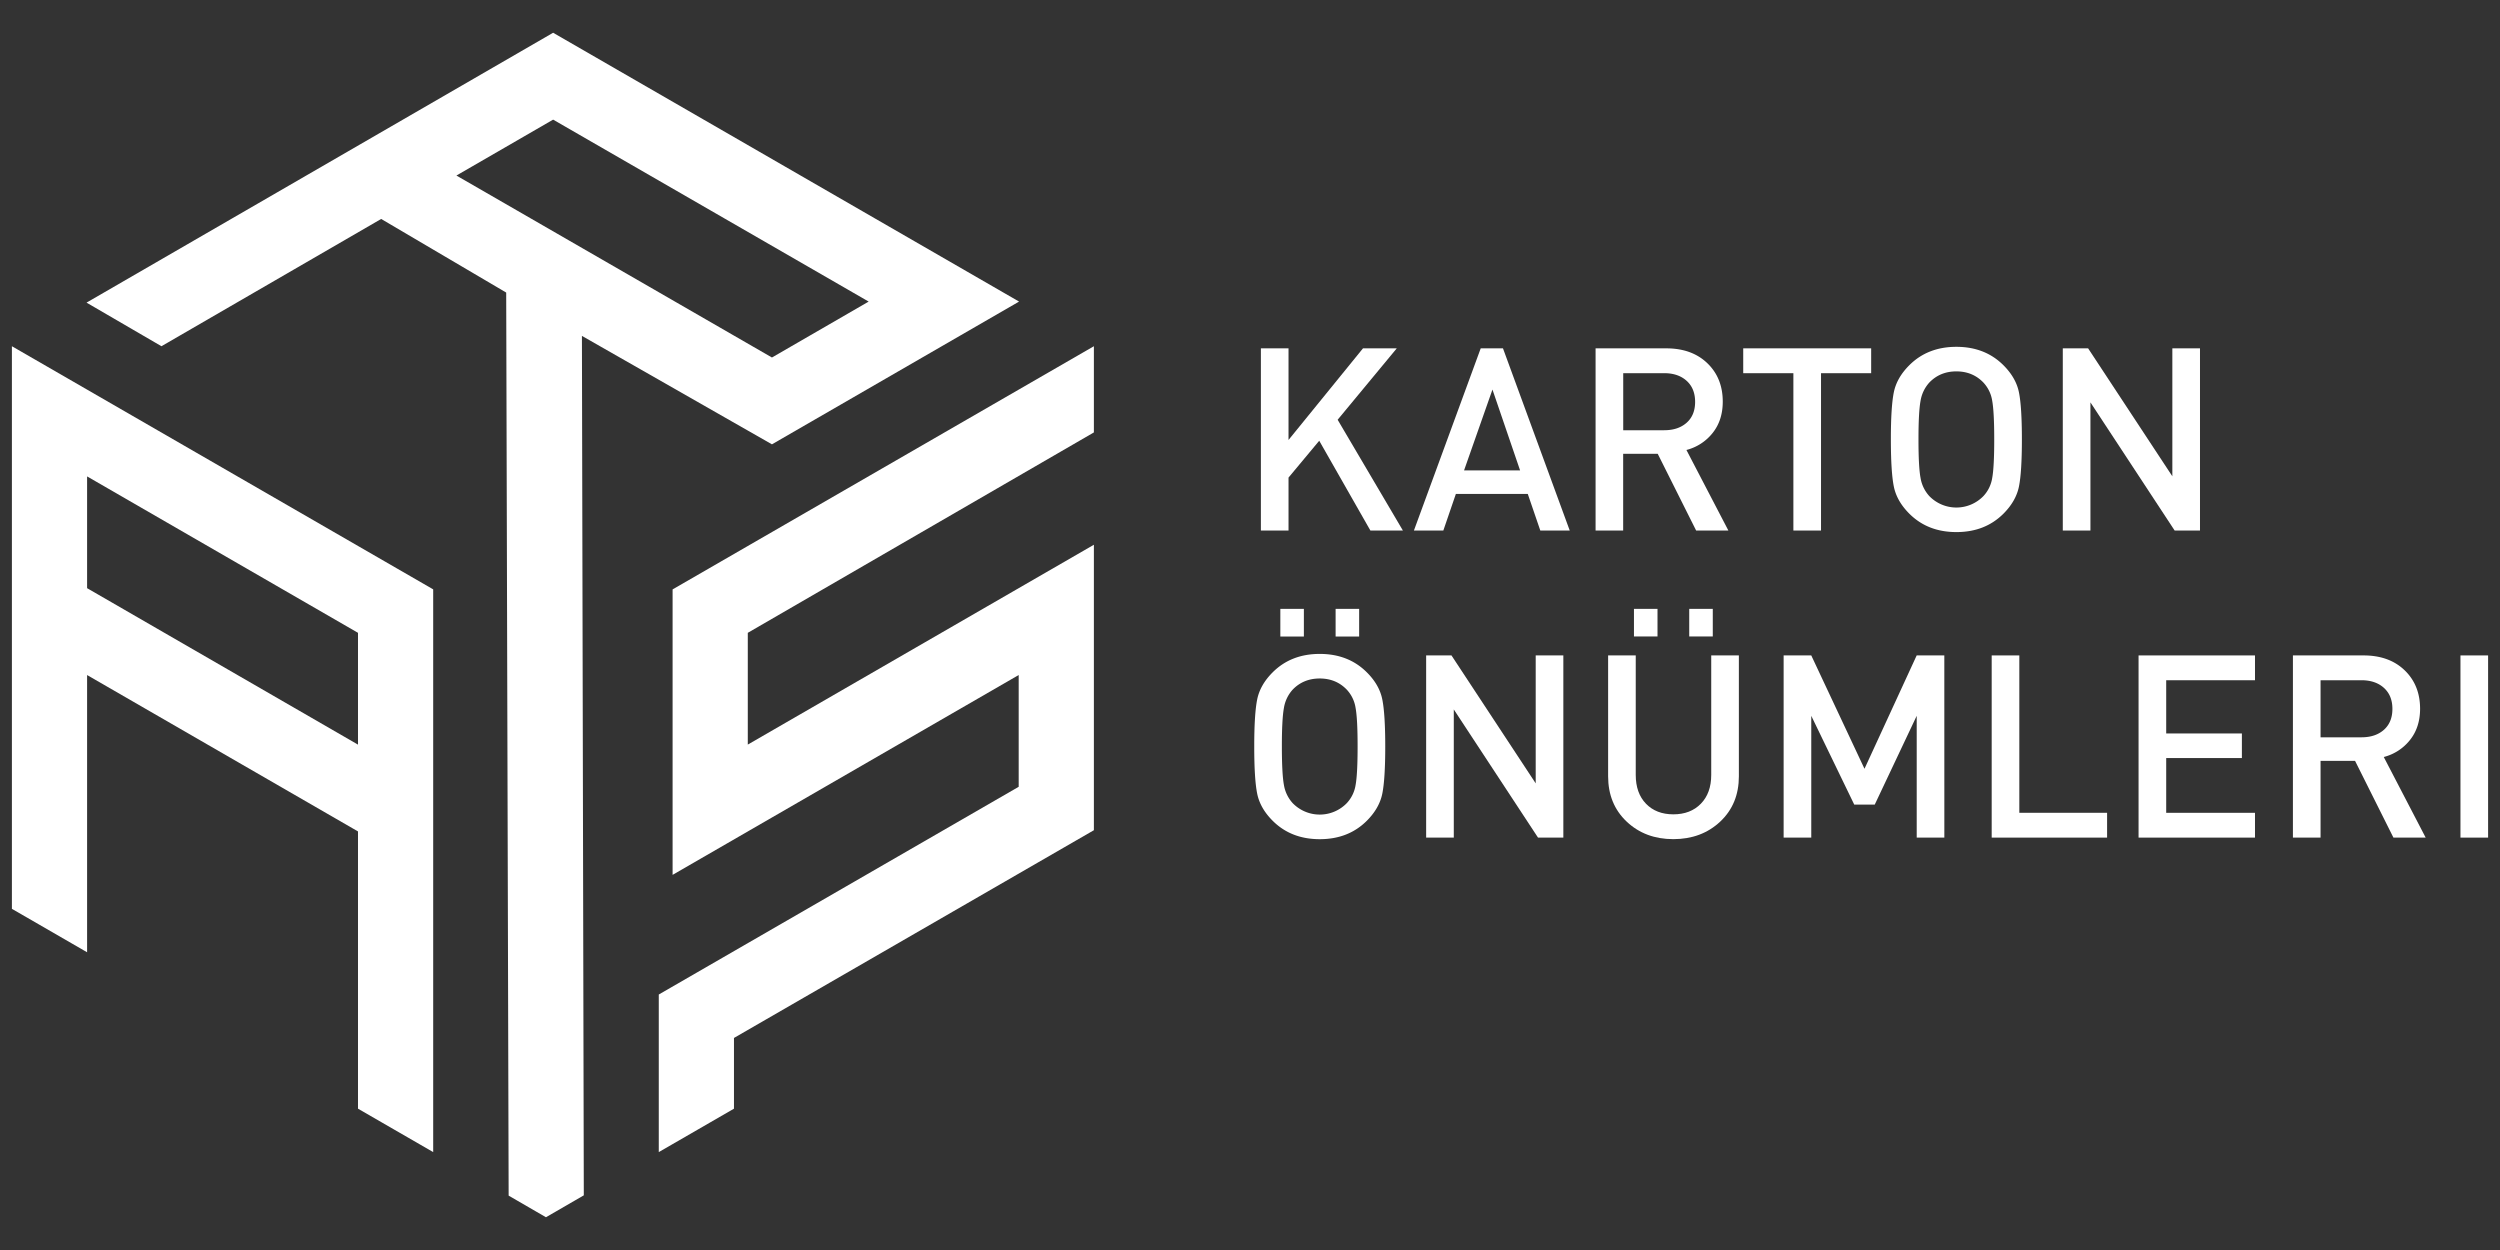
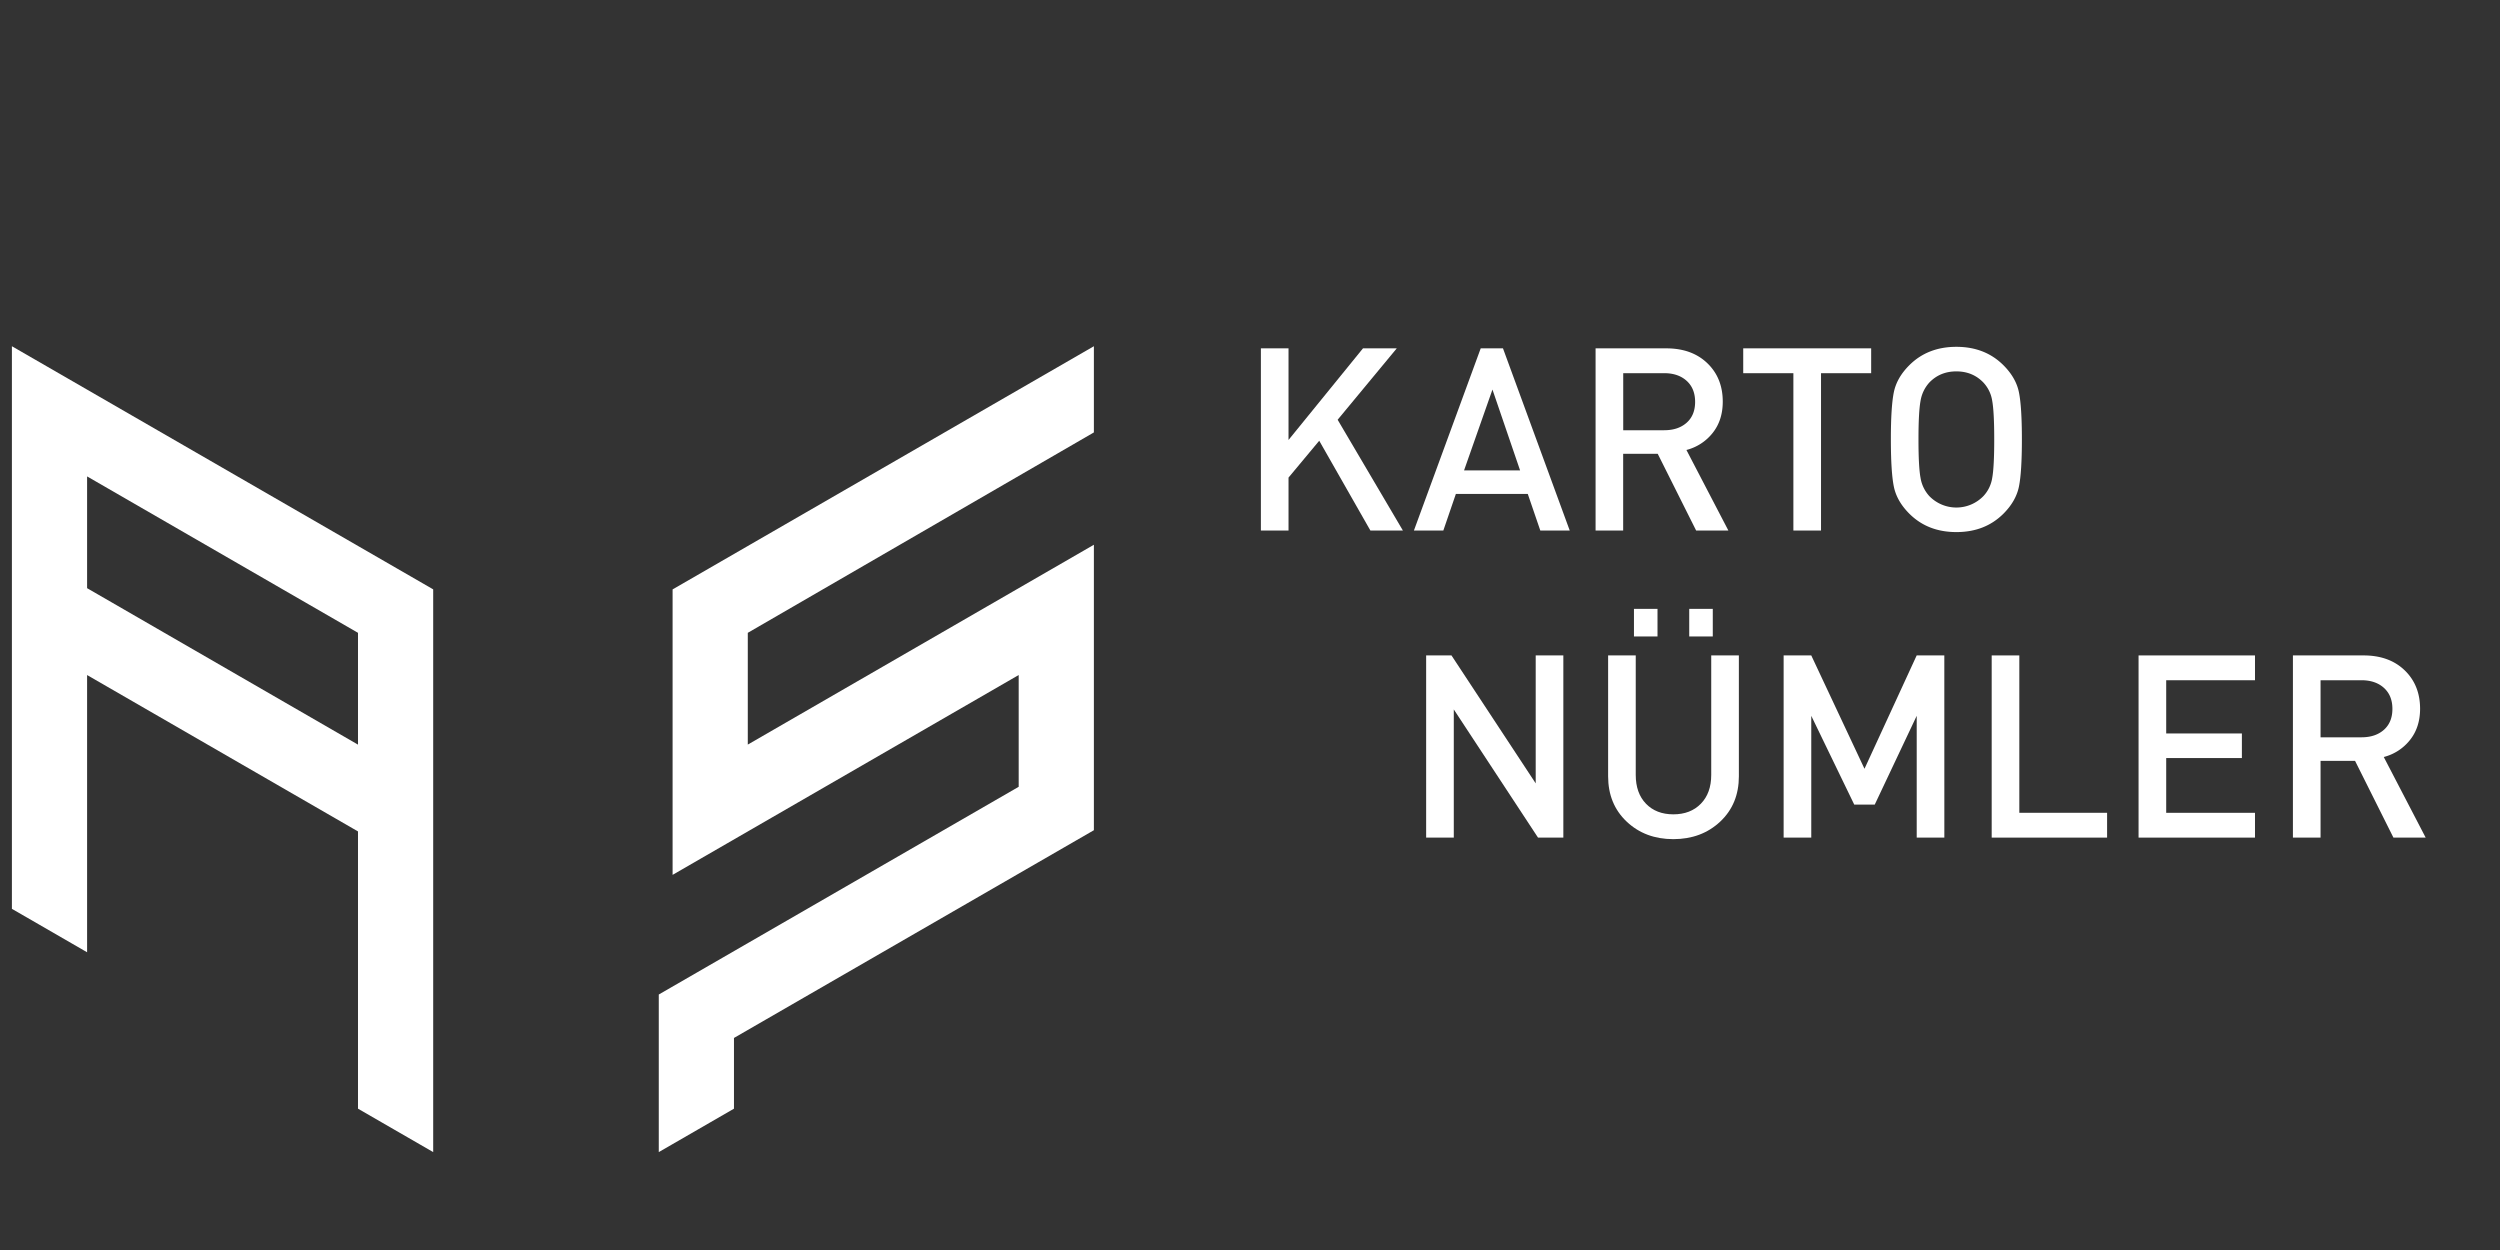
<svg xmlns="http://www.w3.org/2000/svg" id="Слой_1" data-name="Слой 1" viewBox="0 0 2048 1024">
  <rect x="0" y="0" width="2048" height="1024" fill="#333333" stroke="none" />
  <defs>
    <style>.cls-1{fill:#fff;}.cls-2{fill:#fff;}</style>
  </defs>
  <path class="cls-1" d="M9.75,744.52l61.6,35.58V553L293.27,681.11V908.23l61.6,35.57v-461L9.75,283.63Zm61.6-354.24L293.27,518.41V610L71.35,481.83Z" />
  <polygon class="cls-1" points="896.11 354.24 896.11 283.63 550.99 482.84 550.99 716.69 834.51 552.98 834.51 644.54 539.67 814.71 539.67 943.8 601.27 908.23 601.27 850.29 896.11 680.11 896.11 446.26 612.59 609.97 612.59 518.41 896.11 354.24" />
-   <path class="cls-1" d="M632.38,364,834.82,247.06,453.12,26.83,70.89,247.91l61.37,35.72,180-104.26,102.42,60.3,2,739.79,30.57,17.71,31-17.95-1.54-704.06ZM373.89,143.8,453.12,98,711.61,247.06l-79.23,45.81Z" />
  <path class="cls-2" d="M1149.26,434.62h-26.63l-41.92-73.57-25.15,30.18v43.39h-22.64V285.37h22.64v75.05l61-75.05h27.67l-48.43,58.49Z" />
  <path class="cls-2" d="M1285.93,434.62h-24.11l-10.27-30h-58.9l-10.28,30h-24.1L1213,285.37h18.24Zm-40.67-49.26-22.64-66.24-23.27,66.24Z" />
  <path class="cls-2" d="M1415.89,434.62h-26.41L1358,371.74h-28.3v62.88H1307.1V285.37H1365q21,0,33.64,12.16T1411.28,329q0,15.31-8.28,25.68a40.06,40.06,0,0,1-21.48,13.94Zm-34.17-88.35q6.93-6.18,6.92-17.09T1381.72,312q-6.92-6.3-18.44-6.29h-33.54v46.74h33.54Q1374.8,352.45,1381.72,346.27Z" />
  <path class="cls-2" d="M1532.86,305.71h-41.08V434.62h-22.64V305.71h-41.09V285.37h104.81Z" />
  <path class="cls-2" d="M1653.92,321.43q2.41,11.94,2.41,38.57t-2.41,38.57q-2.42,11.94-12.68,22.22-15.09,15.09-38.57,15.09t-38.57-15.09q-10.27-10.28-12.68-22.22T1549,360q0-26.62,2.41-38.57t12.68-22.22q15.09-15.09,38.57-15.09t38.57,15.09Q1651.52,309.49,1653.92,321.43ZM1632,391.65q1.67-9,1.67-31.65T1632,328.24a28.09,28.09,0,0,0-7.13-14.78q-8.81-9.22-22.22-9.22t-22.22,9.22a29.23,29.23,0,0,0-7.13,15q-1.68,9.12-1.68,31.55t1.68,31.44a29.1,29.1,0,0,0,7.13,14.88,30.87,30.87,0,0,0,44.44,0A28,28,0,0,0,1632,391.65Z" />
-   <path class="cls-2" d="M1802.23,434.62h-20.75l-69-105v105h-22.64V285.37h20.75l69,104.81V285.37h22.64Z" />
-   <path class="cls-2" d="M1132.38,573q2.41,12,2.41,38.58t-2.41,38.57q-2.42,11.94-12.68,22.22-15.09,15.09-38.57,15.09t-38.57-15.09q-10.27-10.27-12.68-22.22t-2.41-38.57q0-26.62,2.41-38.58t12.68-22.22q15.09-15.09,38.57-15.09t38.57,15.09Q1130,561,1132.38,573Zm-64.25-51.56h-19.28V498.77h19.28Zm42.35,121.79q1.66-9,1.67-31.65t-1.67-31.76a28.06,28.06,0,0,0-7.13-14.78q-8.8-9.22-22.22-9.22T1058.91,565a29.19,29.19,0,0,0-7.13,15q-1.68,9.12-1.67,31.55t1.67,31.44a29.1,29.1,0,0,0,7.13,14.88,30.89,30.89,0,0,0,44.44,0A28,28,0,0,0,1110.48,643.2Zm2.93-121.79h-19.28V498.77h19.28Z" />
  <path class="cls-2" d="M1280.69,686.17h-20.75l-69-105v105h-22.64V536.92h20.75l69,104.81V536.92h22.64Z" />
  <path class="cls-2" d="M1424.49,635.86q0,22.86-15.3,37.21t-38.37,14.36q-23.05,0-38.25-14.36t-15.2-37.21V536.92H1340v97.89q0,14.9,8.38,23.59t22.43,8.7q14.06,0,22.54-8.7t8.49-23.59V536.92h22.64Zm-66.66-114.45h-19.29V498.77h19.29Zm45.28,0h-19.29V498.77h19.29Z" />
  <path class="cls-2" d="M1592.81,686.17h-22.64V586.39l-34.38,72.74H1519l-35.21-72.74v99.78h-22.64V536.92h22.64l43.6,92.86,42.76-92.86h22.64Z" />
  <path class="cls-2" d="M1726.13,686.17h-94.54V536.92h22.64V665.84h71.9Z" />
  <path class="cls-2" d="M1847.29,686.17h-95.38V536.92h95.38v20.33h-72.74v43.6h62V621h-62v44.86h72.74Z" />
  <path class="cls-2" d="M1987.11,686.17h-26.42l-31.44-62.89H1901v62.89h-22.64V536.92h57.86q21,0,33.64,12.16t12.68,31.44q0,15.3-8.28,25.68a40.06,40.06,0,0,1-21.48,13.94Zm-34.17-88.35q6.91-6.2,6.92-17.09t-6.92-17.19q-6.92-6.28-18.45-6.29H1901V604h33.54Q1946,604,1952.94,597.82Z" />
-   <path class="cls-2" d="M2038.25,686.17h-22.64V536.92h22.64Z" />
</svg>